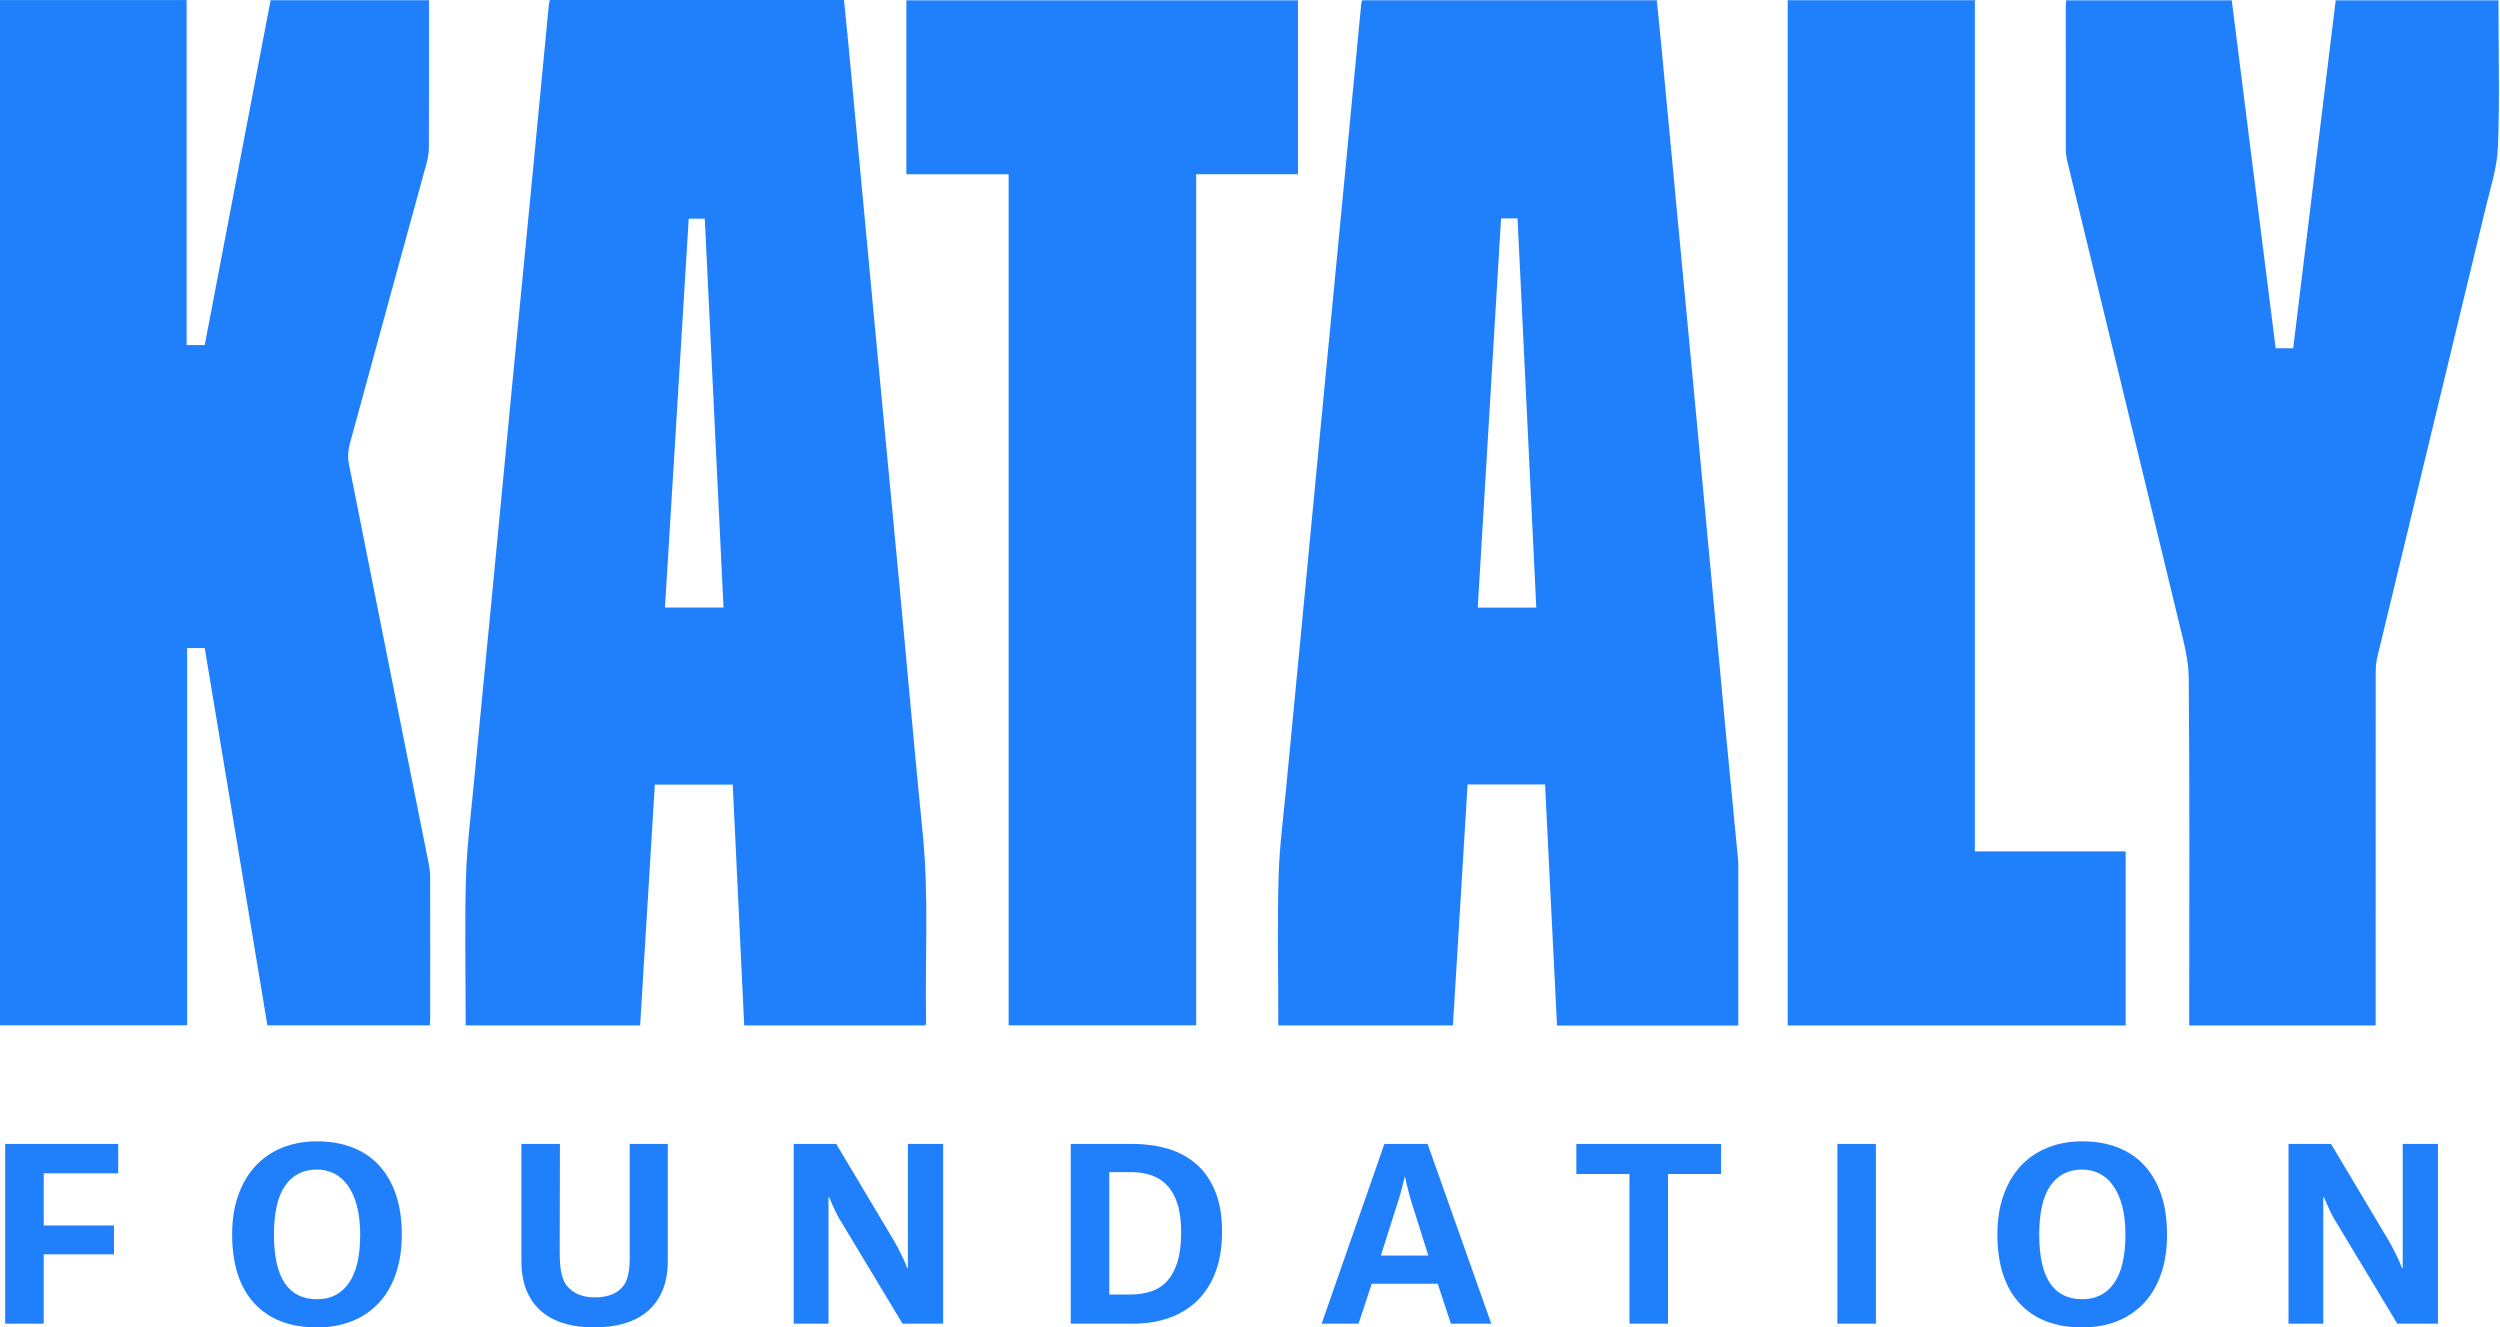
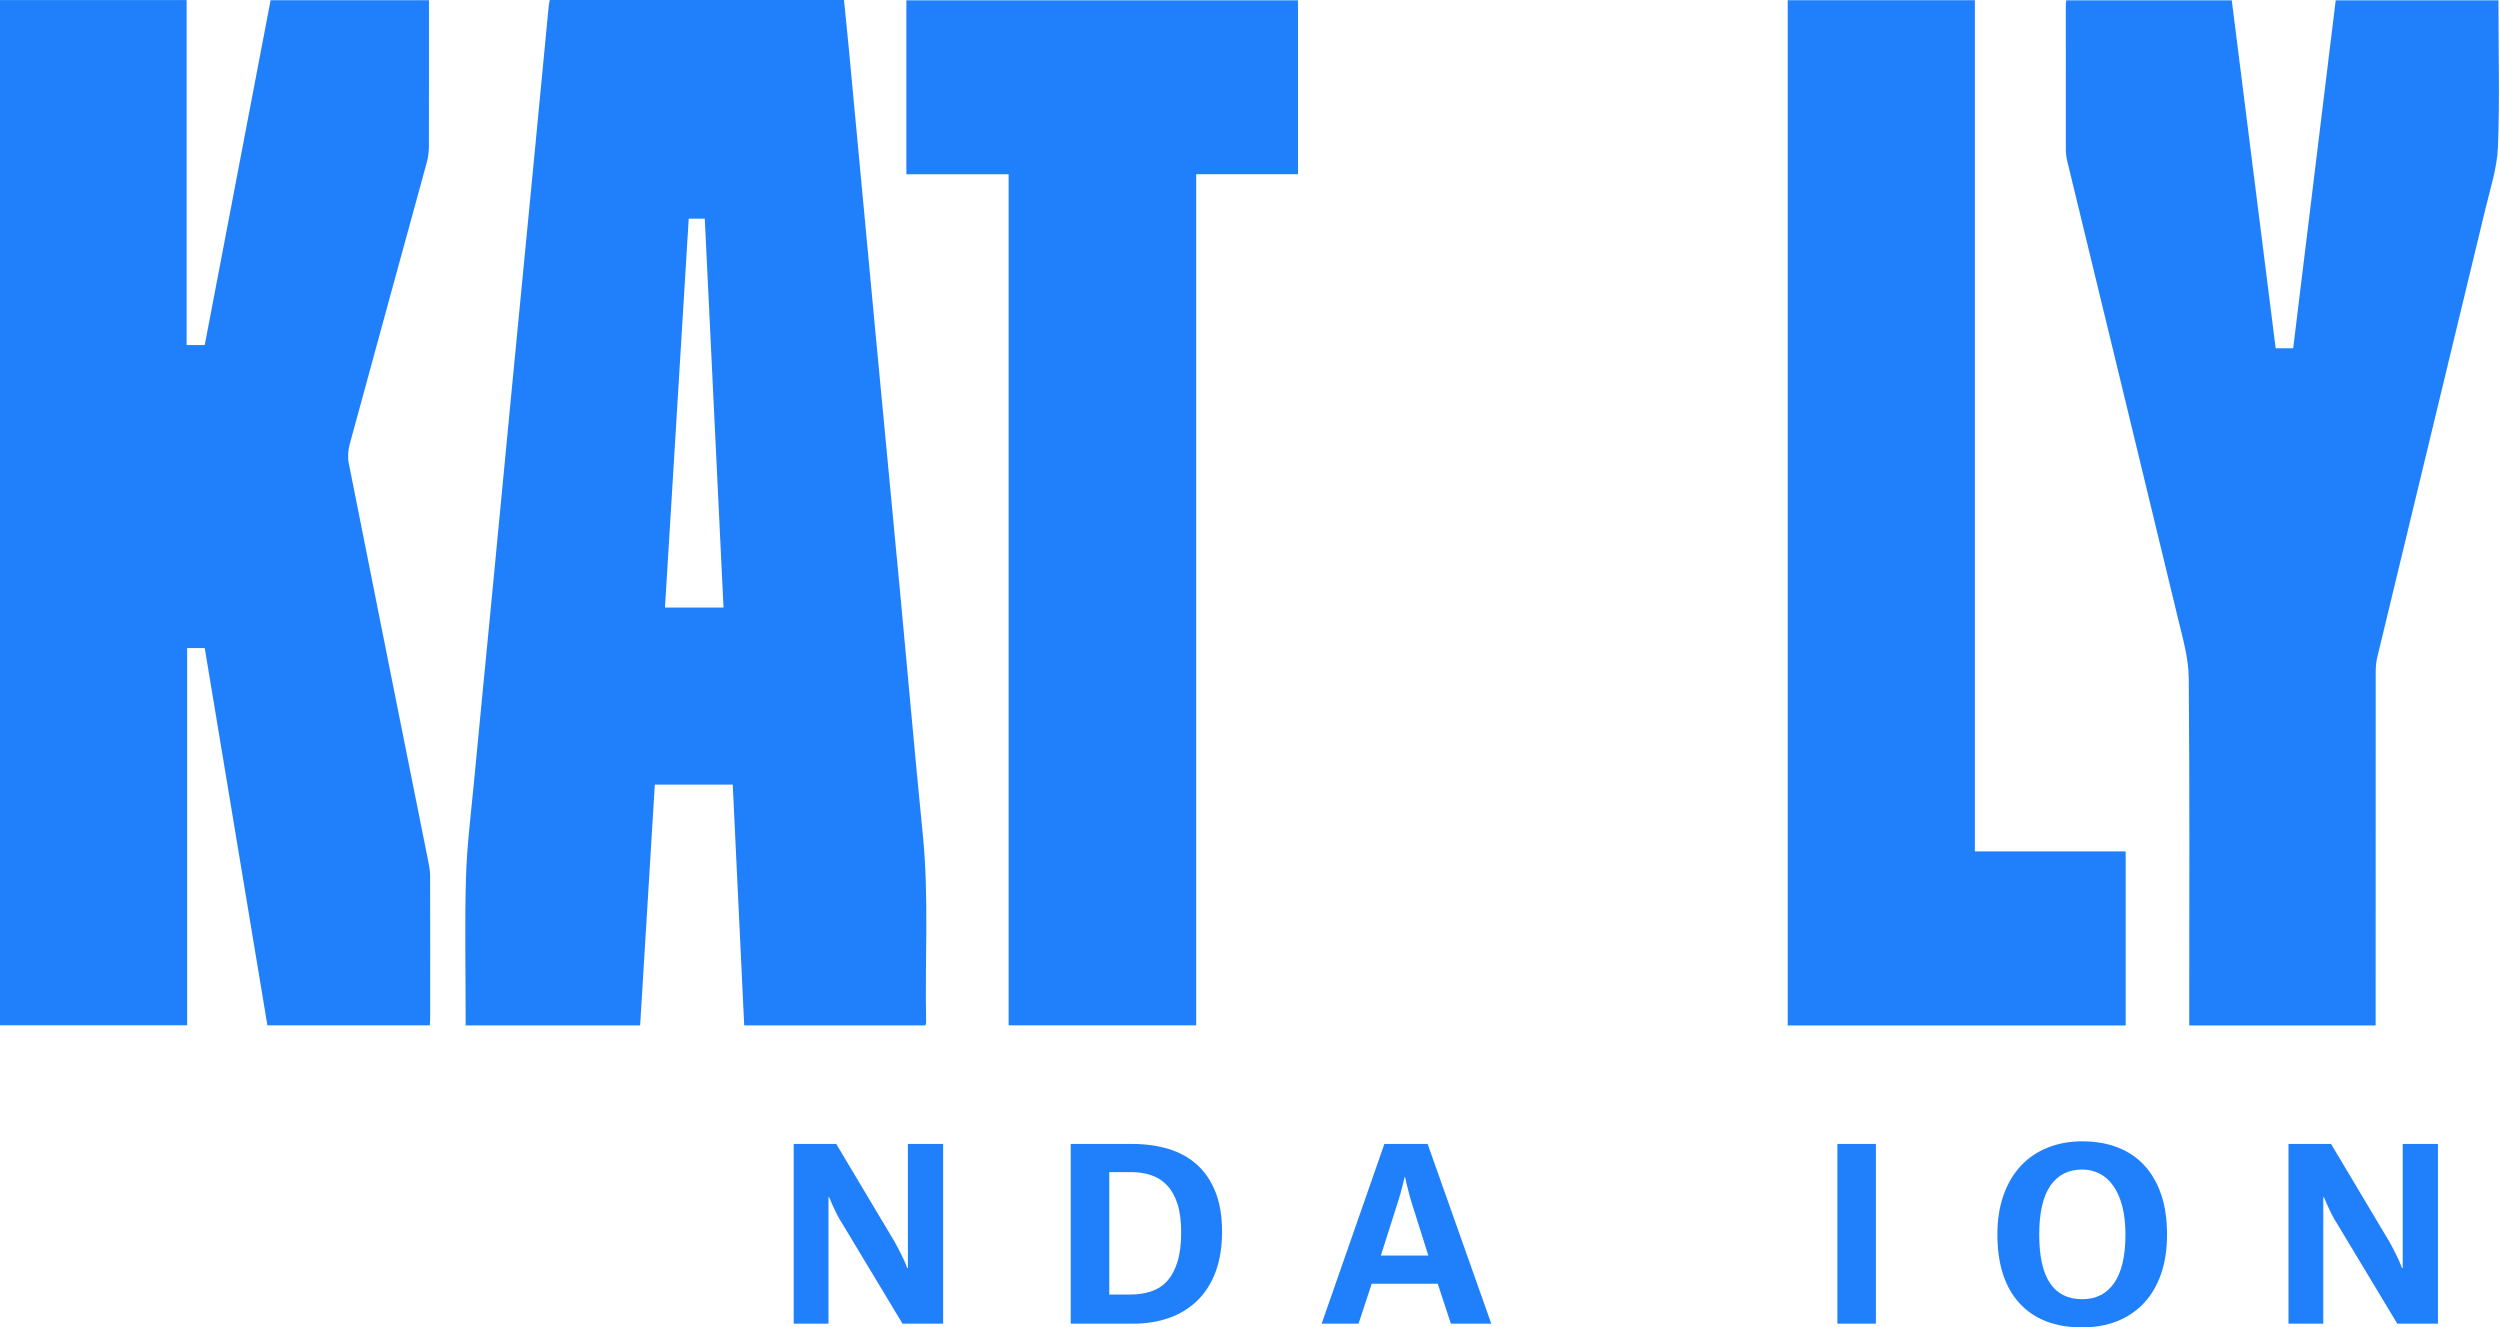
<svg xmlns="http://www.w3.org/2000/svg" width="113" height="60" viewBox="0 0 113 60" fill="none">
-   <path d="M1.976 59.83H0.234V51.706H5.343V53.033H1.976V55.391H5.152V56.697H1.976V59.83Z" fill="#2080FB" />
-   <path d="M10.493 55.794C10.493 55.128 10.587 54.534 10.774 54.01C10.962 53.486 11.224 53.045 11.56 52.688C11.896 52.33 12.3 52.057 12.771 51.87C13.242 51.682 13.76 51.588 14.327 51.588C14.921 51.588 15.456 51.681 15.93 51.864C16.405 52.049 16.806 52.319 17.136 52.677C17.465 53.035 17.718 53.473 17.895 53.994C18.072 54.514 18.161 55.114 18.161 55.794C18.161 56.467 18.07 57.063 17.89 57.583C17.709 58.104 17.451 58.543 17.115 58.9C16.778 59.258 16.375 59.531 15.904 59.718C15.433 59.906 14.907 59.999 14.327 59.999C13.109 59.999 12.166 59.637 11.497 58.911C10.828 58.185 10.493 57.146 10.493 55.794ZM14.327 58.725C14.95 58.725 15.431 58.48 15.771 57.99C16.111 57.499 16.281 56.771 16.281 55.804C16.281 55.318 16.233 54.891 16.137 54.524C16.042 54.157 15.907 53.85 15.734 53.603C15.56 53.357 15.353 53.171 15.113 53.048C14.872 52.925 14.61 52.863 14.327 52.863C13.704 52.863 13.224 53.106 12.888 53.593C12.551 54.08 12.383 54.817 12.383 55.804C12.383 56.785 12.546 57.517 12.872 58C13.197 58.483 13.682 58.725 14.327 58.725Z" fill="#2080FB" />
-   <path d="M23.568 51.706H25.309L25.299 56.457C25.299 56.606 25.3 56.757 25.304 56.909C25.308 57.062 25.32 57.211 25.341 57.357C25.363 57.502 25.394 57.639 25.437 57.767C25.479 57.895 25.539 58.008 25.617 58.108C25.766 58.293 25.947 58.428 26.159 58.513C26.371 58.598 26.612 58.641 26.881 58.641C27.179 58.641 27.435 58.598 27.651 58.513C27.867 58.428 28.046 58.293 28.187 58.108C28.258 58.008 28.313 57.895 28.352 57.767C28.391 57.639 28.419 57.502 28.437 57.357C28.455 57.211 28.463 57.062 28.463 56.909C28.463 56.757 28.463 56.606 28.463 56.457V51.706H30.184V56.994C30.184 57.504 30.104 57.949 29.945 58.327C29.786 58.706 29.561 59.019 29.271 59.267C28.98 59.515 28.63 59.699 28.219 59.819C27.808 59.94 27.355 60 26.86 60C26.357 60 25.904 59.94 25.5 59.819C25.097 59.699 24.752 59.515 24.465 59.267C24.178 59.019 23.957 58.708 23.801 58.333C23.645 57.957 23.568 57.511 23.568 56.994V51.706H23.568Z" fill="#2080FB" />
  <path d="M35.876 51.706H37.798L40.421 56.102C40.52 56.279 40.607 56.442 40.681 56.591C40.756 56.739 40.818 56.867 40.867 56.973C40.924 57.101 40.97 57.214 41.005 57.313H41.037V51.706H42.63V59.83H40.793L38.096 55.348C37.982 55.171 37.888 55.008 37.814 54.86C37.74 54.711 37.678 54.58 37.628 54.467C37.571 54.339 37.522 54.222 37.48 54.116H37.448V59.83H35.876V51.706Z" fill="#2080FB" />
  <path d="M48.397 51.706H51.169C51.771 51.706 52.321 51.782 52.821 51.934C53.32 52.086 53.748 52.323 54.106 52.645C54.463 52.968 54.741 53.378 54.939 53.877C55.138 54.377 55.237 54.973 55.237 55.667C55.237 56.361 55.139 56.968 54.945 57.488C54.75 58.009 54.474 58.442 54.116 58.789C53.759 59.136 53.334 59.396 52.842 59.57C52.35 59.743 51.806 59.83 51.212 59.83H48.397V51.706ZM51.084 58.513C51.431 58.513 51.748 58.465 52.035 58.369C52.322 58.273 52.564 58.115 52.762 57.895C52.96 57.674 53.114 57.385 53.224 57.026C53.334 56.667 53.389 56.225 53.389 55.699C53.389 55.194 53.334 54.769 53.224 54.425C53.114 54.08 52.96 53.801 52.762 53.588C52.564 53.374 52.327 53.22 52.051 53.124C51.775 53.028 51.47 52.98 51.137 52.98H50.139V58.513H51.084Z" fill="#2080FB" />
  <path d="M64.985 58.025H62.001L61.406 59.83H59.739L62.574 51.706H64.528L67.406 59.83H65.58L64.985 58.025ZM63.488 53.203C63.48 53.224 63.452 53.343 63.403 53.559C63.353 53.775 63.275 54.049 63.169 54.382L62.415 56.75H64.56L63.817 54.392C63.76 54.216 63.714 54.054 63.679 53.909C63.643 53.764 63.611 53.638 63.583 53.532C63.555 53.405 63.53 53.295 63.509 53.203H63.488Z" fill="#2080FB" />
-   <path d="M77.793 53.065H75.393V59.83H73.651V53.065H71.251V51.706H77.793V53.065Z" fill="#2080FB" />
  <path d="M83.05 51.706H84.791V59.83H83.05V51.706Z" fill="#2080FB" />
  <path d="M90.282 55.794C90.282 55.128 90.376 54.534 90.564 54.01C90.751 53.486 91.013 53.045 91.35 52.688C91.686 52.33 92.09 52.057 92.561 51.87C93.031 51.682 93.55 51.588 94.116 51.588C94.711 51.588 95.246 51.681 95.72 51.864C96.194 52.049 96.596 52.319 96.925 52.677C97.255 53.035 97.508 53.473 97.685 53.994C97.862 54.514 97.95 55.114 97.95 55.794C97.95 56.467 97.86 57.063 97.679 57.583C97.499 58.104 97.24 58.543 96.904 58.9C96.568 59.258 96.164 59.531 95.693 59.718C95.222 59.906 94.697 59.999 94.116 59.999C92.899 59.999 91.955 59.637 91.286 58.911C90.617 58.185 90.282 57.146 90.282 55.794ZM94.116 58.725C94.739 58.725 95.221 58.48 95.561 57.99C95.901 57.499 96.07 56.771 96.07 55.804C96.07 55.318 96.023 54.891 95.927 54.524C95.832 54.157 95.697 53.85 95.523 53.603C95.35 53.357 95.143 53.171 94.902 53.048C94.662 52.925 94.4 52.863 94.116 52.863C93.493 52.863 93.014 53.106 92.677 53.593C92.341 54.08 92.173 54.817 92.173 55.804C92.173 56.785 92.336 57.517 92.661 58C92.987 58.483 93.472 58.725 94.116 58.725Z" fill="#2080FB" />
  <path d="M103.44 51.706H105.363L107.986 56.102C108.085 56.279 108.172 56.442 108.246 56.591C108.32 56.739 108.382 56.867 108.432 56.973C108.488 57.101 108.534 57.214 108.57 57.313H108.602V51.706H110.195V59.83H108.357L105.66 55.348C105.547 55.171 105.453 55.008 105.379 54.86C105.304 54.711 105.242 54.58 105.193 54.467C105.136 54.339 105.086 54.222 105.044 54.116H105.012V59.83H103.44V51.706Z" fill="#2080FB" />
  <path d="M0 0.003C2.82 0.003 5.607 0.003 8.436 0.003C8.436 5.202 8.436 10.385 8.436 15.598C8.719 15.598 8.96 15.598 9.254 15.598C10.243 10.417 11.236 5.22 12.231 0.009C14.617 0.009 16.974 0.009 19.39 0.009C19.39 0.161 19.39 0.307 19.39 0.453C19.39 2.51 19.392 4.566 19.386 6.623C19.385 6.854 19.358 7.093 19.298 7.315C18.136 11.569 16.963 15.819 15.808 20.074C15.732 20.353 15.712 20.675 15.768 20.957C16.955 26.947 18.158 32.933 19.355 38.921C19.398 39.136 19.44 39.357 19.441 39.575C19.447 41.728 19.445 43.882 19.444 46.035C19.444 46.13 19.434 46.225 19.427 46.345C16.986 46.345 14.562 46.345 12.086 46.345C11.145 40.676 10.201 34.993 9.254 29.292C8.982 29.292 8.741 29.292 8.459 29.292C8.459 34.977 8.459 40.645 8.459 46.342C5.624 46.342 2.828 46.342 0 46.342C0 30.912 0 15.475 0 0.003Z" fill="#2080FB" />
-   <path d="M78.571 46.354C75.841 46.354 73.138 46.354 70.377 46.354C70.197 42.727 70.016 39.099 69.836 35.458C68.653 35.458 67.513 35.458 66.335 35.458C66.114 39.092 65.893 42.71 65.672 46.349C63.042 46.349 60.438 46.349 57.778 46.349C57.778 46.202 57.778 46.057 57.778 45.911C57.778 43.813 57.733 41.714 57.793 39.618C57.832 38.242 58.016 36.87 58.145 35.497C58.377 33.039 58.618 30.581 58.853 28.124C59.142 25.103 59.428 22.081 59.717 19.061C60.009 16.012 60.304 12.963 60.596 9.915C60.907 6.674 61.216 3.432 61.526 0.191C61.532 0.138 61.55 0.086 61.567 0.012C66.001 0.012 70.426 0.012 74.888 0.012C74.954 0.673 75.022 1.328 75.084 1.984C75.609 7.533 76.134 13.082 76.655 18.631C77.11 23.479 77.559 28.328 78.014 33.176C78.192 35.071 78.378 36.965 78.561 38.86C78.565 38.901 78.571 38.942 78.571 38.983C78.571 41.426 78.571 43.867 78.571 46.354ZM69.44 27.463C69.157 21.588 68.875 15.737 68.593 9.873C68.329 9.873 68.111 9.873 67.848 9.873C67.496 15.742 67.145 21.599 66.794 27.463C67.71 27.463 68.561 27.463 69.44 27.463Z" fill="#2080FB" />
  <path d="M24.85 0C29.297 0 33.7 0 38.149 0C38.219 0.703 38.292 1.397 38.357 2.093C38.756 6.337 39.151 10.582 39.551 14.826C39.925 18.795 40.307 22.764 40.681 26.733C41.026 30.4 41.347 34.069 41.712 37.734C41.994 40.558 41.8 43.387 41.861 46.214C41.861 46.252 41.844 46.29 41.831 46.349C39.114 46.349 36.4 46.349 33.638 46.349C33.466 42.724 33.294 39.106 33.12 35.464C31.937 35.464 30.786 35.464 29.598 35.464C29.377 39.09 29.156 42.707 28.934 46.347C26.308 46.347 23.706 46.347 21.047 46.347C21.047 46.196 21.047 46.05 21.047 45.904C21.047 43.82 21.001 41.735 21.063 39.653C21.106 38.208 21.29 36.766 21.426 35.325C21.685 32.592 21.955 29.86 22.218 27.128C22.535 23.833 22.849 20.537 23.166 17.241C23.483 13.946 23.805 10.65 24.123 7.354C24.352 4.979 24.578 2.602 24.806 0.227C24.812 0.16 24.831 0.095 24.85 0ZM32.703 27.462C32.42 21.587 32.138 15.739 31.856 9.885C31.584 9.885 31.372 9.885 31.13 9.885C30.772 15.755 30.415 21.599 30.057 27.462C30.962 27.462 31.811 27.462 32.703 27.462Z" fill="#2080FB" />
  <path d="M107.379 46.351C104.565 46.351 101.794 46.351 98.953 46.351C98.953 46.183 98.953 46.011 98.953 45.839C98.953 40.774 98.977 35.707 98.931 30.642C98.923 29.75 98.661 28.851 98.45 27.972C96.791 21.085 95.116 14.203 93.448 7.318C93.406 7.146 93.377 6.965 93.376 6.788C93.371 4.62 93.373 2.453 93.374 0.286C93.374 0.205 93.383 0.123 93.39 0.016C95.884 0.016 98.362 0.016 100.876 0.016C101.536 5.25 102.197 10.486 102.86 15.742C103.138 15.742 103.379 15.742 103.652 15.742C104.293 10.494 104.932 5.266 105.574 0.014C108.022 0.014 110.446 0.014 112.932 0.014C112.932 0.156 112.932 0.302 112.932 0.448C112.932 2.518 112.989 4.591 112.906 6.658C112.868 7.58 112.569 8.495 112.35 9.403C110.719 16.183 109.078 22.96 107.445 29.74C107.391 29.965 107.382 30.205 107.382 30.437C107.378 35.559 107.379 40.68 107.379 45.801C107.379 45.977 107.379 46.154 107.379 46.351Z" fill="#2080FB" />
  <path d="M58.669 7.874C57.131 7.874 55.618 7.874 54.068 7.874C54.068 20.712 54.068 33.515 54.068 46.344C51.235 46.344 48.439 46.344 45.59 46.344C45.59 33.536 45.59 20.725 45.59 7.877C44.025 7.877 42.511 7.877 40.968 7.877C40.968 5.242 40.968 2.641 40.968 0.014C46.856 0.014 52.746 0.014 58.669 0.014C58.669 2.609 58.669 5.209 58.669 7.874Z" fill="#2080FB" />
  <path d="M89.264 38.484C91.562 38.484 93.809 38.484 96.081 38.484C96.081 41.124 96.081 43.726 96.081 46.35C90.989 46.35 85.911 46.35 80.804 46.35C80.804 30.908 80.804 15.47 80.804 0.009C83.615 0.009 86.413 0.009 89.264 0.009C89.264 12.821 89.264 25.634 89.264 38.484Z" fill="#2080FB" />
</svg>